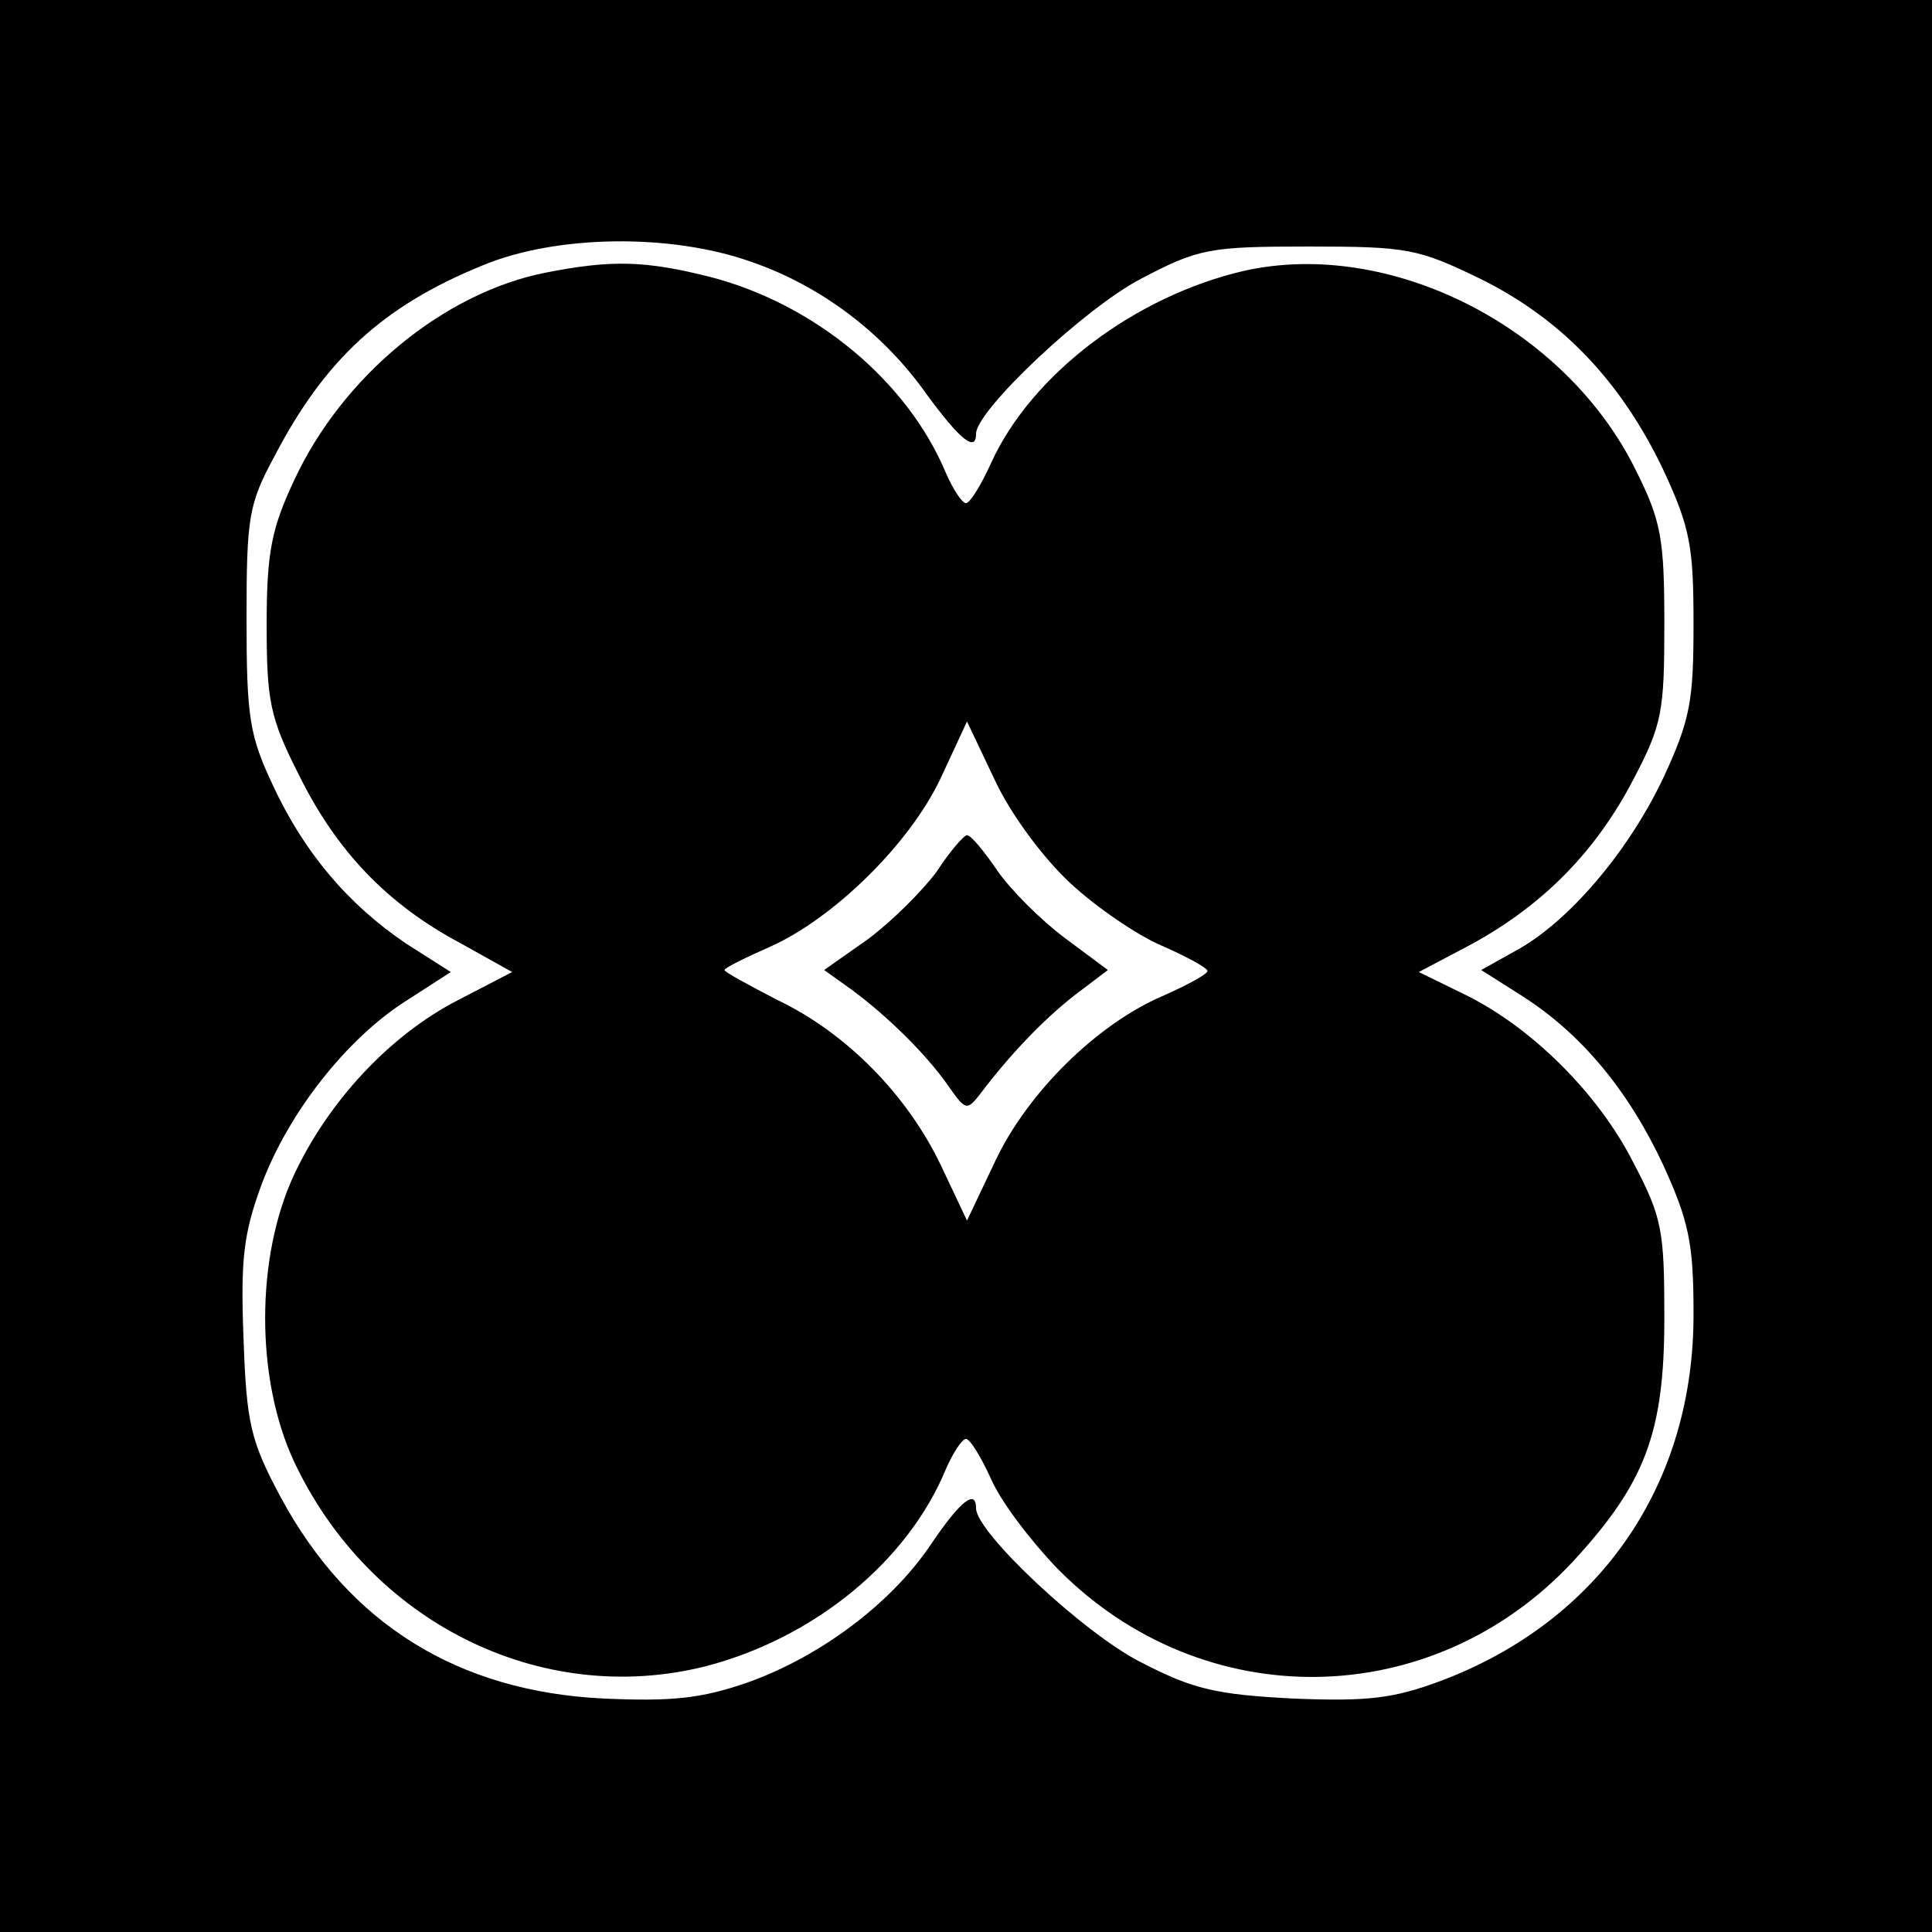
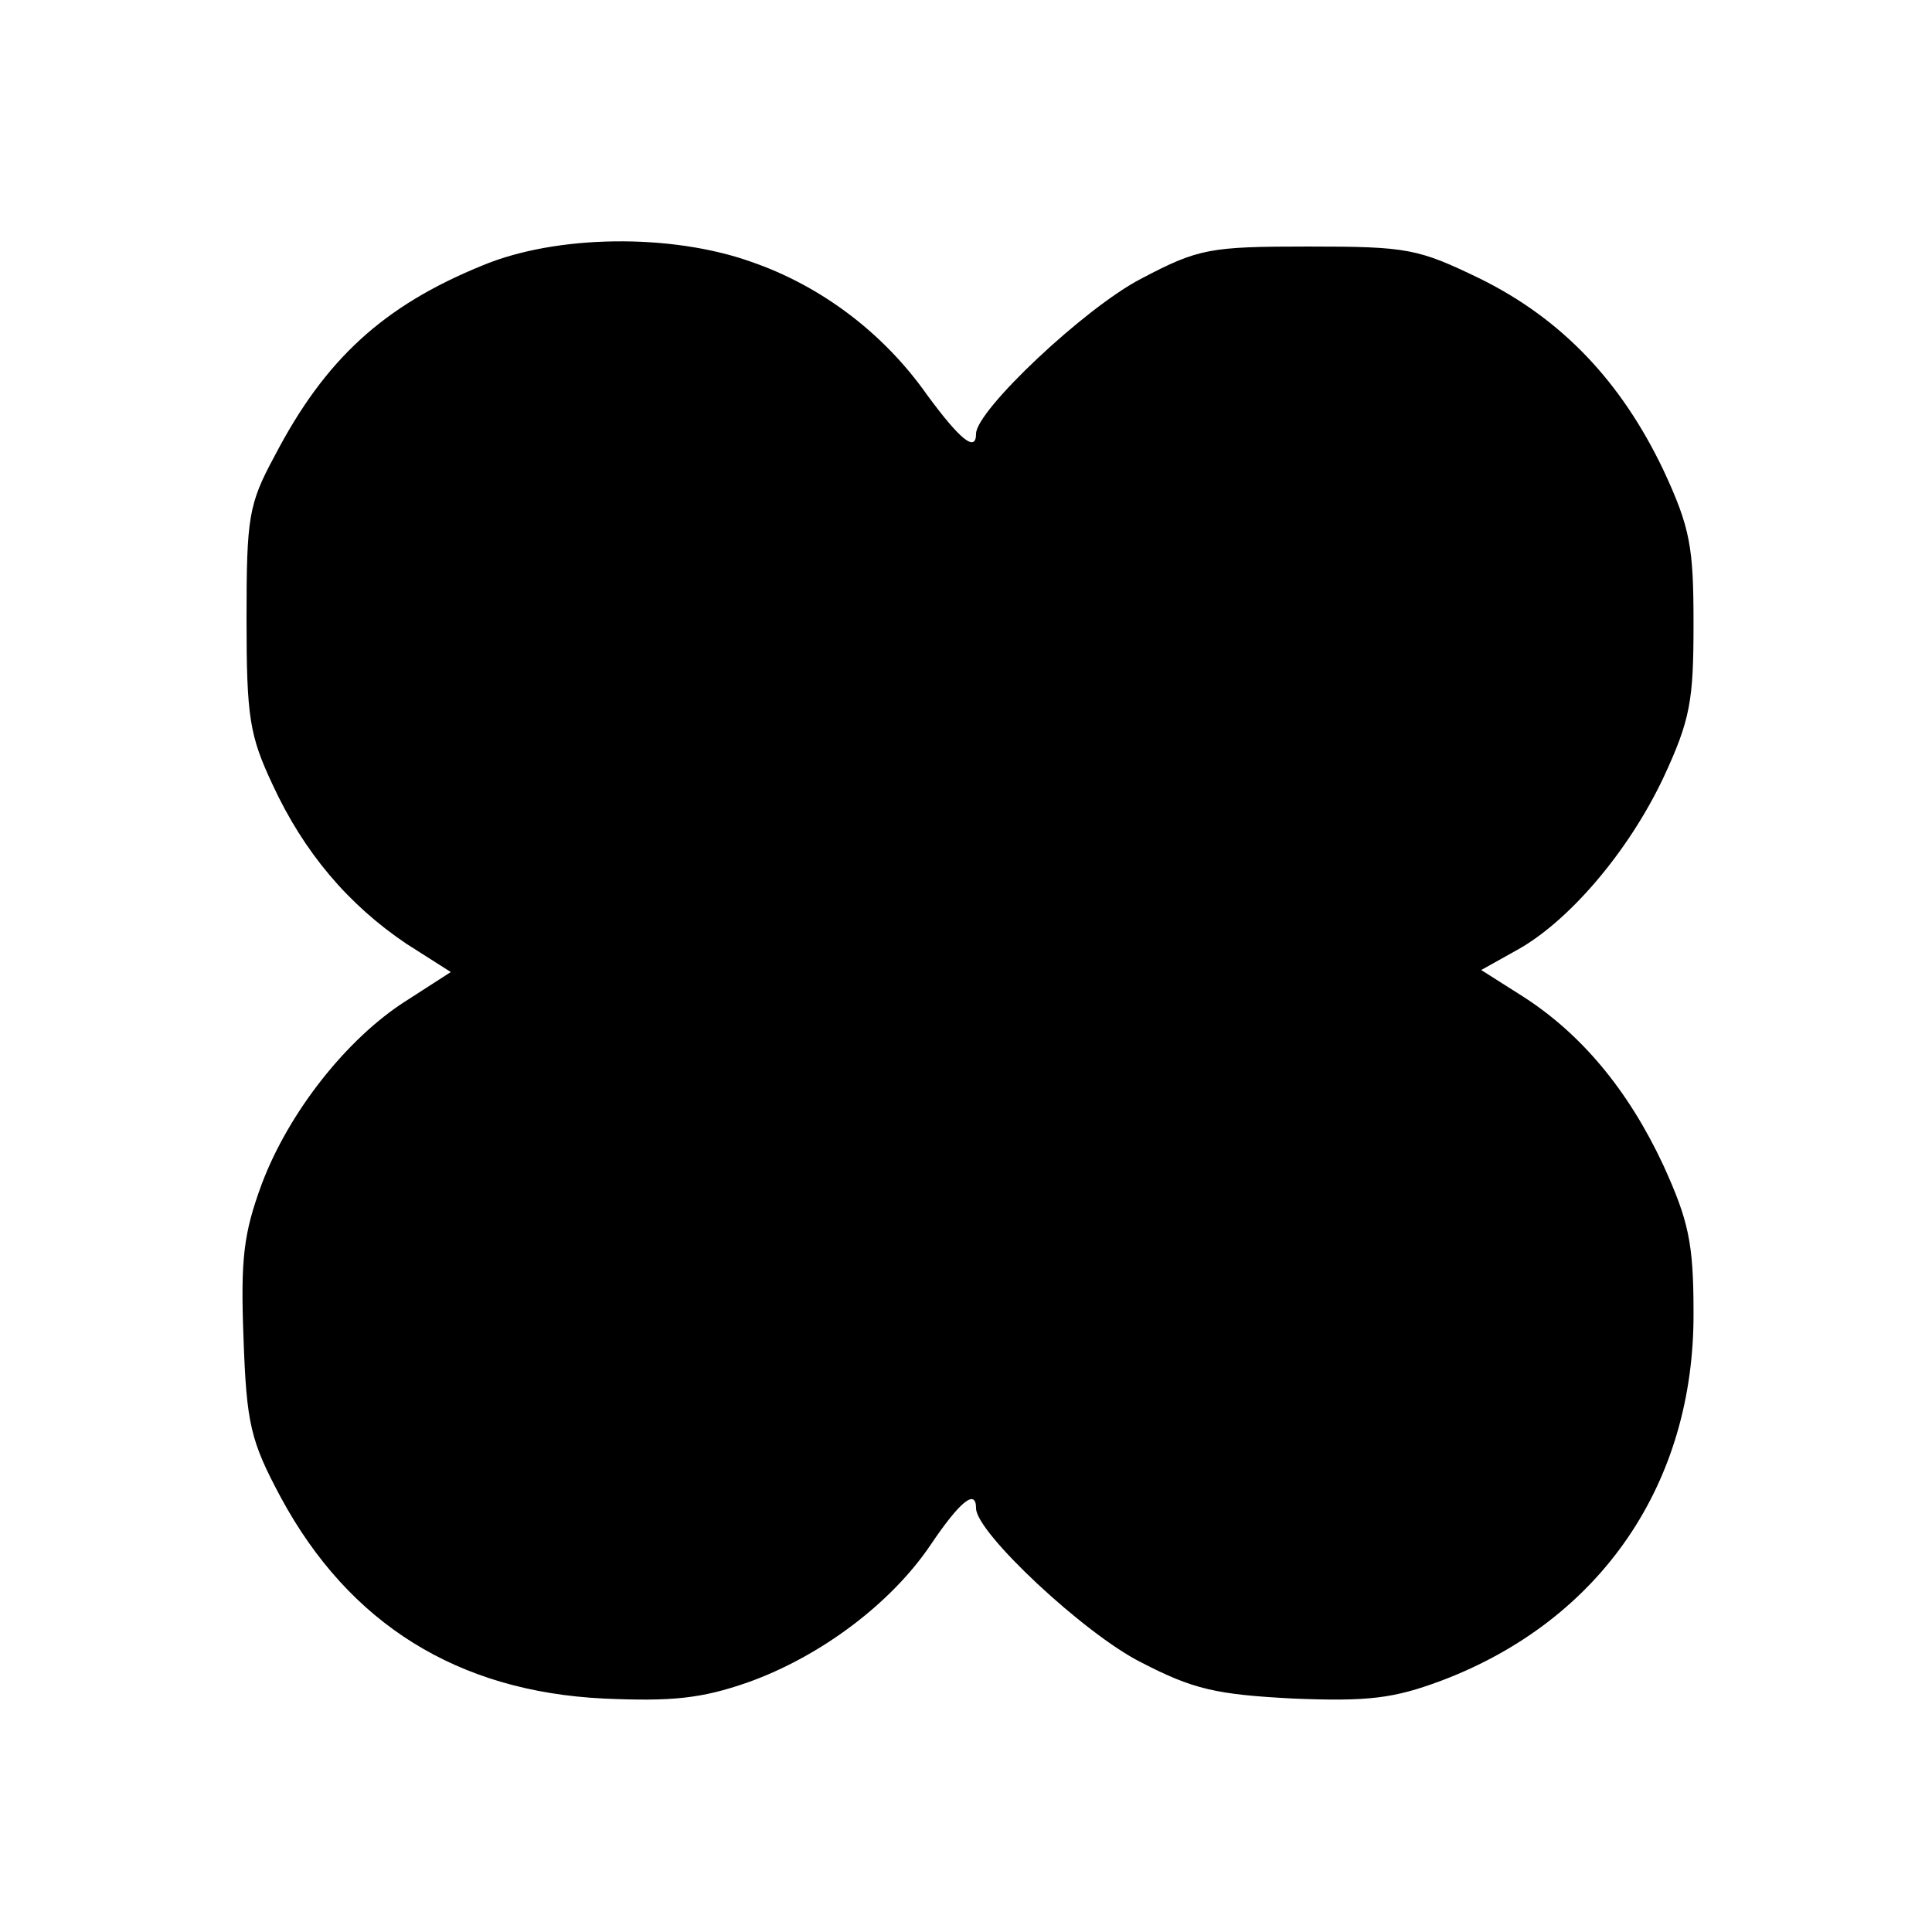
<svg xmlns="http://www.w3.org/2000/svg" version="1.0" width="192pt" height="192pt" viewBox="0 0 192 192" preserveAspectRatio="xMidYMid meet">
  <g transform="translate(0,192) scale(0.1,-0.1)" fill="#000000" stroke="none">
-     <path d="M0 960 l0 -960 960 0 960 0 0 960 0 960 -960 0 -960 0 0 -960z m746 700 c70 -24 132 -71 175 -132 33 -45 49 -58 49 -39 0 23 108 125 164 154 57 30 68 32 166 32 99 0 109 -2 171 -32 81 -40 140 -102 182 -190 27 -58 30 -77 30 -153 0 -76 -3 -95 -30 -153 -35 -74 -95 -144 -147 -172 l-34 -19 41 -26 c58 -37 105 -93 140 -168 25 -55 30 -77 30 -146 1 -170 -92 -306 -250 -366 -48 -18 -73 -21 -148 -18 -76 4 -99 9 -151 36 -56 28 -164 129 -164 153 0 20 -16 7 -45 -36 -39 -58 -109 -111 -182 -137 -46 -16 -75 -19 -143 -16 -145 7 -253 74 -321 200 -30 56 -34 73 -37 158 -3 79 0 104 18 153 27 72 85 145 143 182 l45 29 -44 28 c-58 39 -102 91 -133 158 -23 49 -26 67 -26 165 0 101 2 114 28 162 50 96 108 149 206 189 74 31 188 32 267 4z" />
-     <path d="M542 1649 c-101 -20 -202 -103 -250 -207 -22 -47 -27 -71 -27 -142 0 -76 3 -93 32 -150 37 -75 87 -128 160 -167 l52 -29 -54 -28 c-68 -35 -129 -101 -163 -174 -38 -82 -38 -202 0 -284 75 -160 245 -245 409 -204 108 28 201 104 239 196 7 16 16 30 20 30 4 0 15 -18 25 -40 10 -23 40 -62 66 -89 144 -146 372 -143 512 7 72 78 91 128 91 242 0 87 -2 100 -31 155 -35 69 -102 135 -168 167 l-45 22 53 28 c71 39 123 92 160 163 29 55 31 68 31 155 0 84 -3 102 -28 152 -70 143 -244 231 -389 199 -109 -25 -212 -103 -252 -191 -10 -22 -21 -40 -25 -40 -4 0 -13 14 -20 30 -38 91 -130 168 -235 195 -64 16 -97 17 -163 4z m522 -607 c26 -24 67 -52 91 -62 25 -11 45 -22 45 -25 0 -3 -20 -14 -45 -25 -65 -28 -134 -96 -166 -164 l-28 -59 -26 55 c-33 69 -93 131 -162 164 -29 15 -53 28 -53 30 0 2 20 12 45 23 63 28 139 102 170 168 l26 56 28 -59 c16 -34 48 -77 75 -102z" />
-     <path d="M931 1054 c-14 -19 -44 -49 -68 -67 l-44 -31 28 -20 c35 -26 74 -64 96 -96 17 -24 18 -24 32 -6 28 37 61 72 93 97 l33 25 -43 32 c-24 18 -54 48 -67 67 -13 19 -26 35 -30 35 -3 0 -17 -16 -30 -36z" />
+     <path d="M0 960 z m746 700 c70 -24 132 -71 175 -132 33 -45 49 -58 49 -39 0 23 108 125 164 154 57 30 68 32 166 32 99 0 109 -2 171 -32 81 -40 140 -102 182 -190 27 -58 30 -77 30 -153 0 -76 -3 -95 -30 -153 -35 -74 -95 -144 -147 -172 l-34 -19 41 -26 c58 -37 105 -93 140 -168 25 -55 30 -77 30 -146 1 -170 -92 -306 -250 -366 -48 -18 -73 -21 -148 -18 -76 4 -99 9 -151 36 -56 28 -164 129 -164 153 0 20 -16 7 -45 -36 -39 -58 -109 -111 -182 -137 -46 -16 -75 -19 -143 -16 -145 7 -253 74 -321 200 -30 56 -34 73 -37 158 -3 79 0 104 18 153 27 72 85 145 143 182 l45 29 -44 28 c-58 39 -102 91 -133 158 -23 49 -26 67 -26 165 0 101 2 114 28 162 50 96 108 149 206 189 74 31 188 32 267 4z" />
  </g>
</svg>